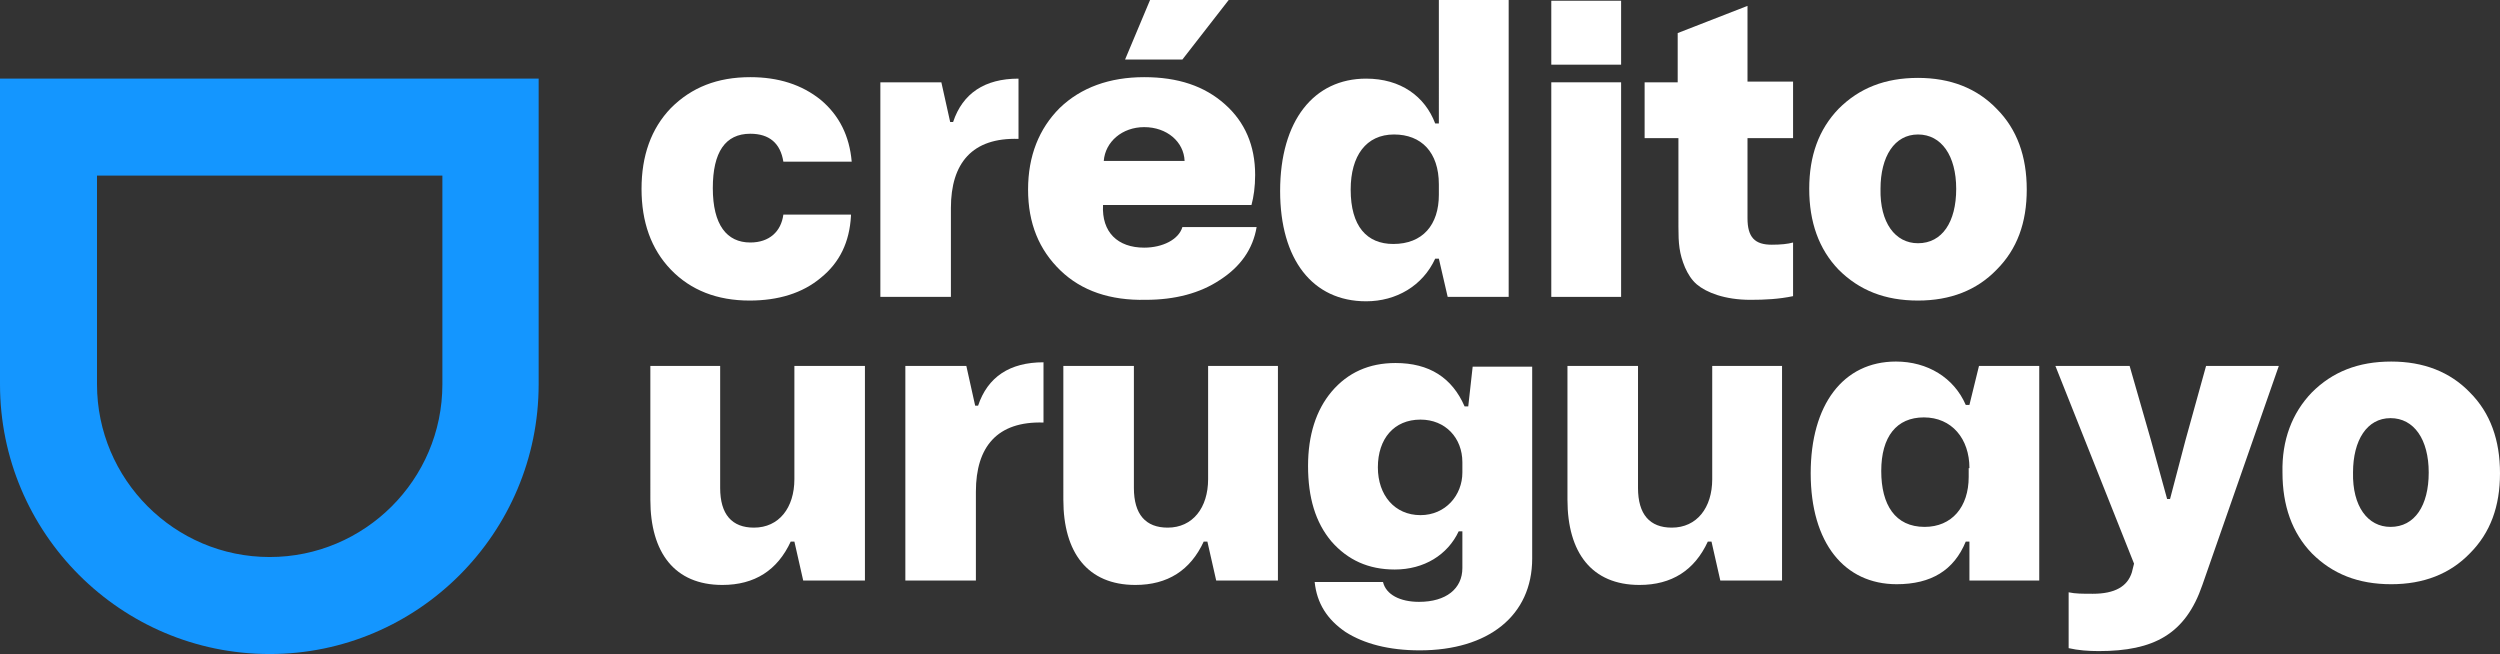
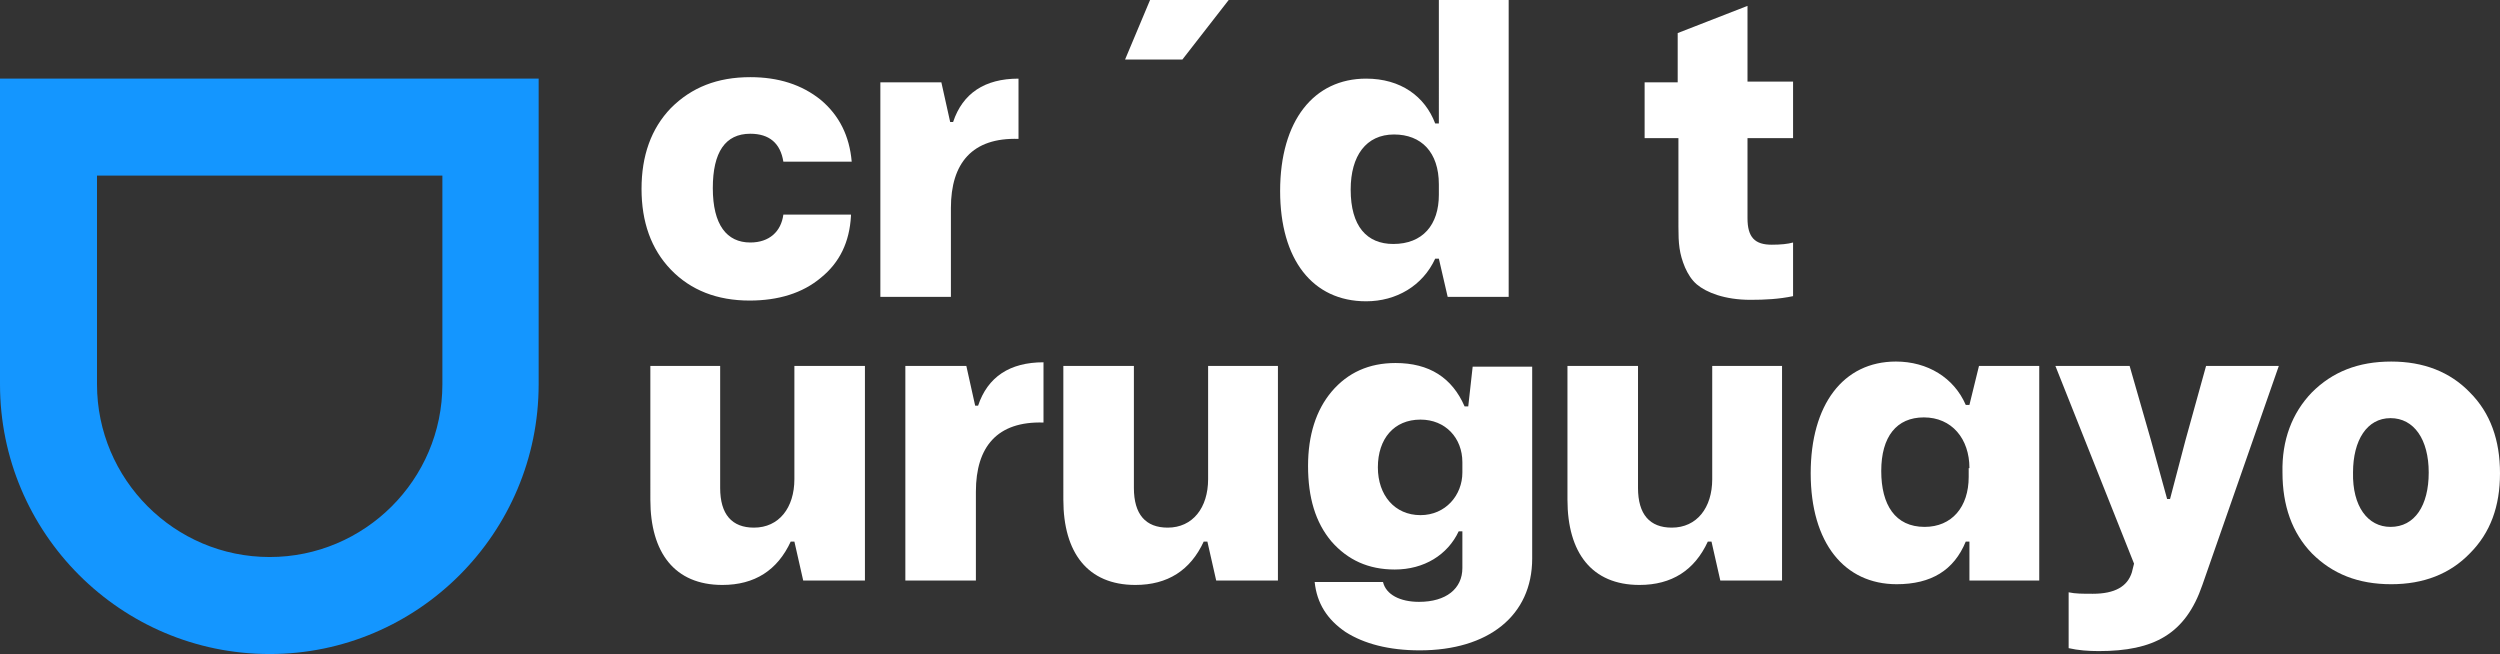
<svg xmlns="http://www.w3.org/2000/svg" version="1.1" id="Capa_1" x="0px" y="0px" viewBox="0 0 340.2 89" style="enable-background:new 0 0 340.2 89;" xml:space="preserve">
  <rect x="0" y="0" width="340.2" height="89" fill="#333333" stroke="none" />
  <style type="text/css">
	.st0{fill:#1496FF;}
	.st1{fill:#FFFFFF;}
</style>
  <g>
    <path class="st0" d="M36.7,89C16.4,89,0,72.5,0,52.3V10.7h73.3v41.6C73.3,72.5,56.9,89,36.7,89z M13.2,23.9v28.4   c0,12.9,10.5,23.5,23.5,23.5c12.9,0,23.5-10.5,23.5-23.5V23.9H13.2z" />
    <polygon class="st1" points="156.5,0 167.2,0 160.9,8.1 153.1,8.1  " />
    <path class="st1" d="M115.8,29.4c-0.2,3.5-1.5,6.3-4.1,8.4c-2.5,2.1-5.8,3.1-9.7,3.1c-4.4,0-8-1.4-10.7-4.2c-2.7-2.8-4-6.5-4-11   c0-4.5,1.3-8.2,4-11c2.8-2.8,6.3-4.2,10.8-4.2c3.8,0,7,1,9.6,3.1c2.5,2.1,3.9,4.9,4.2,8.4h-9.3c-0.4-2.5-1.9-3.8-4.5-3.8   c-3.4,0-5.1,2.5-5.1,7.4c0,5,1.9,7.4,5.1,7.4c2.6,0,4.2-1.5,4.5-3.8H115.8z" />
    <path class="st1" d="M119.8,40.4V11.2h8.3l1.2,5.4h0.4c1.3-3.9,4.3-5.9,8.9-5.9v8.2c-6.3-0.2-9.2,3.3-9.2,9.4v12.1H119.8z" />
-     <path class="st1" d="M144.3,36.8c-2.9-2.8-4.4-6.4-4.4-11c0-4.6,1.5-8.3,4.3-11.1c2.9-2.8,6.8-4.2,11.5-4.2c4.6,0,8.2,1.2,11,3.7   c2.7,2.4,4.1,5.6,4.1,9.6c0,1.6-0.2,3-0.5,4.1h-20.2c-0.2,3.7,2,5.8,5.6,5.8c2.5,0,4.7-1.1,5.2-2.8h10.1c-0.5,3-2.2,5.4-5,7.2   c-2.7,1.8-6.1,2.7-10.1,2.7C151.1,40.9,147.2,39.6,144.3,36.8z M161.2,21.9c-0.1-2.6-2.4-4.6-5.5-4.6c-3,0-5.3,2-5.5,4.6H161.2z" />
    <path class="st1" d="M205.3,40.4H197l-1.2-5.2h-0.5c-1.7,3.7-5.3,5.8-9.4,5.8c-7.3,0-11.7-5.7-11.7-15c0-9.6,4.6-15.3,11.7-15.3   c4.7,0,8,2.4,9.4,6.1h0.5V0h9.5V40.4z M195.8,25.1c0-4.4-2.4-6.8-6.1-6.8c-3.8,0-5.9,2.9-5.9,7.5c0,5,2.2,7.4,5.8,7.4   c4,0,6.2-2.6,6.2-6.7V25.1z" />
-     <path class="st1" d="M211.1,8.8V0.1h9.5v8.7H211.1z M211.1,40.4V11.2h9.5v29.2H211.1z" />
    <path class="st1" d="M223.7,11.2h4.6V4.5l9.5-3.7v10.3h6.2v7.7h-6.2v10.9c0,2.6,1,3.6,3.3,3.6c1.2,0,2.2-0.1,2.9-0.3v7.3   c-1.9,0.4-3.8,0.5-5.8,0.5c-3.5,0-6-1-7.3-2.1c-0.7-0.6-1.2-1.4-1.6-2.3c-0.8-1.9-0.9-3.3-0.9-5.5V18.8h-4.6V11.2z" />
-     <path class="st1" d="M250.2,14.8c2.8-2.8,6.3-4.2,10.8-4.2c4.4,0,8,1.4,10.7,4.2c2.8,2.8,4.1,6.5,4.1,11c0,4.5-1.3,8.1-4.1,10.9   c-2.7,2.8-6.3,4.2-10.7,4.2c-4.5,0-8-1.4-10.8-4.2c-2.7-2.8-4-6.5-4-11S247.5,17.6,250.2,14.8z M261,33.1c3.3,0,5.2-2.9,5.2-7.4   c0-4.5-2-7.4-5.2-7.4c-3.2,0-5.1,3-5.1,7.4C255.8,30.3,257.9,33.1,261,33.1z" />
    <path class="st1" d="M117.7,49.8V79h-8.4l-1.2-5.3h-0.5c-1.8,3.9-4.9,5.9-9.3,5.9c-6.5,0-9.8-4.4-9.8-11.6V49.8H98v16.6   c0,3.6,1.6,5.4,4.6,5.4c3.4,0,5.5-2.7,5.5-6.6V49.8H117.7z" />
    <path class="st1" d="M123.2,79V49.8h8.3l1.2,5.4h0.4c1.3-3.9,4.3-5.9,8.9-5.9v8.2c-6.3-0.2-9.2,3.3-9.2,9.4V79H123.2z" />
    <path class="st1" d="M173.9,49.8V79h-8.4l-1.2-5.3h-0.5c-1.8,3.9-4.9,5.9-9.3,5.9c-6.5,0-9.8-4.4-9.8-11.6V49.8h9.6v16.6   c0,3.6,1.6,5.4,4.6,5.4c3.4,0,5.5-2.7,5.5-6.6V49.8H173.9z" />
    <path class="st1" d="M188.2,79.2c0.4,1.7,2.3,2.7,4.9,2.7c3.7,0,5.9-1.8,5.9-4.6v-5h-0.5c-1.5,3.2-4.7,5.2-8.7,5.2   c-3.6,0-6.4-1.3-8.6-3.8c-2.2-2.6-3.2-6-3.2-10.3c0-4.2,1.1-7.6,3.2-10.1c2.2-2.6,5.1-3.9,8.7-3.9c4.6,0,7.7,2,9.4,5.9h0.5l0.6-5.4   h8.1V76c0,7.8-6,12.5-15.3,12.5c-4.2,0-7.6-0.9-10.1-2.5c-2.5-1.7-3.9-3.9-4.2-6.8H188.2z M199,64.3v-1.4c0-3.3-2.3-5.8-5.7-5.8   c-3.6,0-5.8,2.6-5.8,6.5c0,3.8,2.3,6.5,5.8,6.5C196.7,70.1,199,67.4,199,64.3z" />
    <path class="st1" d="M242.5,49.8V79h-8.4l-1.2-5.3h-0.5c-1.8,3.9-4.9,5.9-9.3,5.9c-6.5,0-9.8-4.4-9.8-11.6V49.8h9.6v16.6   c0,3.6,1.6,5.4,4.6,5.4c3.4,0,5.5-2.7,5.5-6.6V49.8H242.5z" />
    <path class="st1" d="M277.5,49.8V79H268v-5.3h-0.5c-1.6,3.9-4.7,5.8-9.4,5.8c-7.1,0-11.7-5.6-11.7-15.1c0-9.3,4.4-15.2,11.6-15.2   c4.3,0,7.9,2.2,9.5,5.9h0.5l1.3-5.3H277.5z M268,63.7c0-4-2.4-6.9-6.2-6.9c-3.7,0-5.8,2.6-5.8,7.3c0,4.6,1.9,7.6,5.9,7.6   c3.7,0,6-2.7,6-6.8V63.7z" />
    <path class="st1" d="M279.7,49.8h10.1l2.9,10.1l2.2,8h0.4l2.1-8l2.8-10.1h9.9l-10.4,29.8c-2.3,6.7-6.6,9-14.1,9   c-1.4,0-2.8-0.1-4.1-0.4v-7.6c0.9,0.2,1.9,0.2,3.3,0.2c3,0,4.7-1,5.3-2.9l0.3-1.2L279.7,49.8z" />
    <path class="st1" d="M314.6,53.4c2.8-2.8,6.3-4.2,10.8-4.2c4.4,0,8,1.4,10.7,4.2c2.8,2.8,4.1,6.5,4.1,11c0,4.5-1.3,8.1-4.1,10.9   c-2.7,2.8-6.3,4.2-10.7,4.2c-4.5,0-8-1.4-10.8-4.2c-2.7-2.8-4-6.5-4-11C310.5,59.9,311.9,56.2,314.6,53.4z M325.3,71.7   c3.3,0,5.2-2.9,5.2-7.4c0-4.5-2-7.4-5.2-7.4c-3.2,0-5.1,3-5.1,7.4C320.1,68.9,322.2,71.7,325.3,71.7z" />
  </g>
</svg>